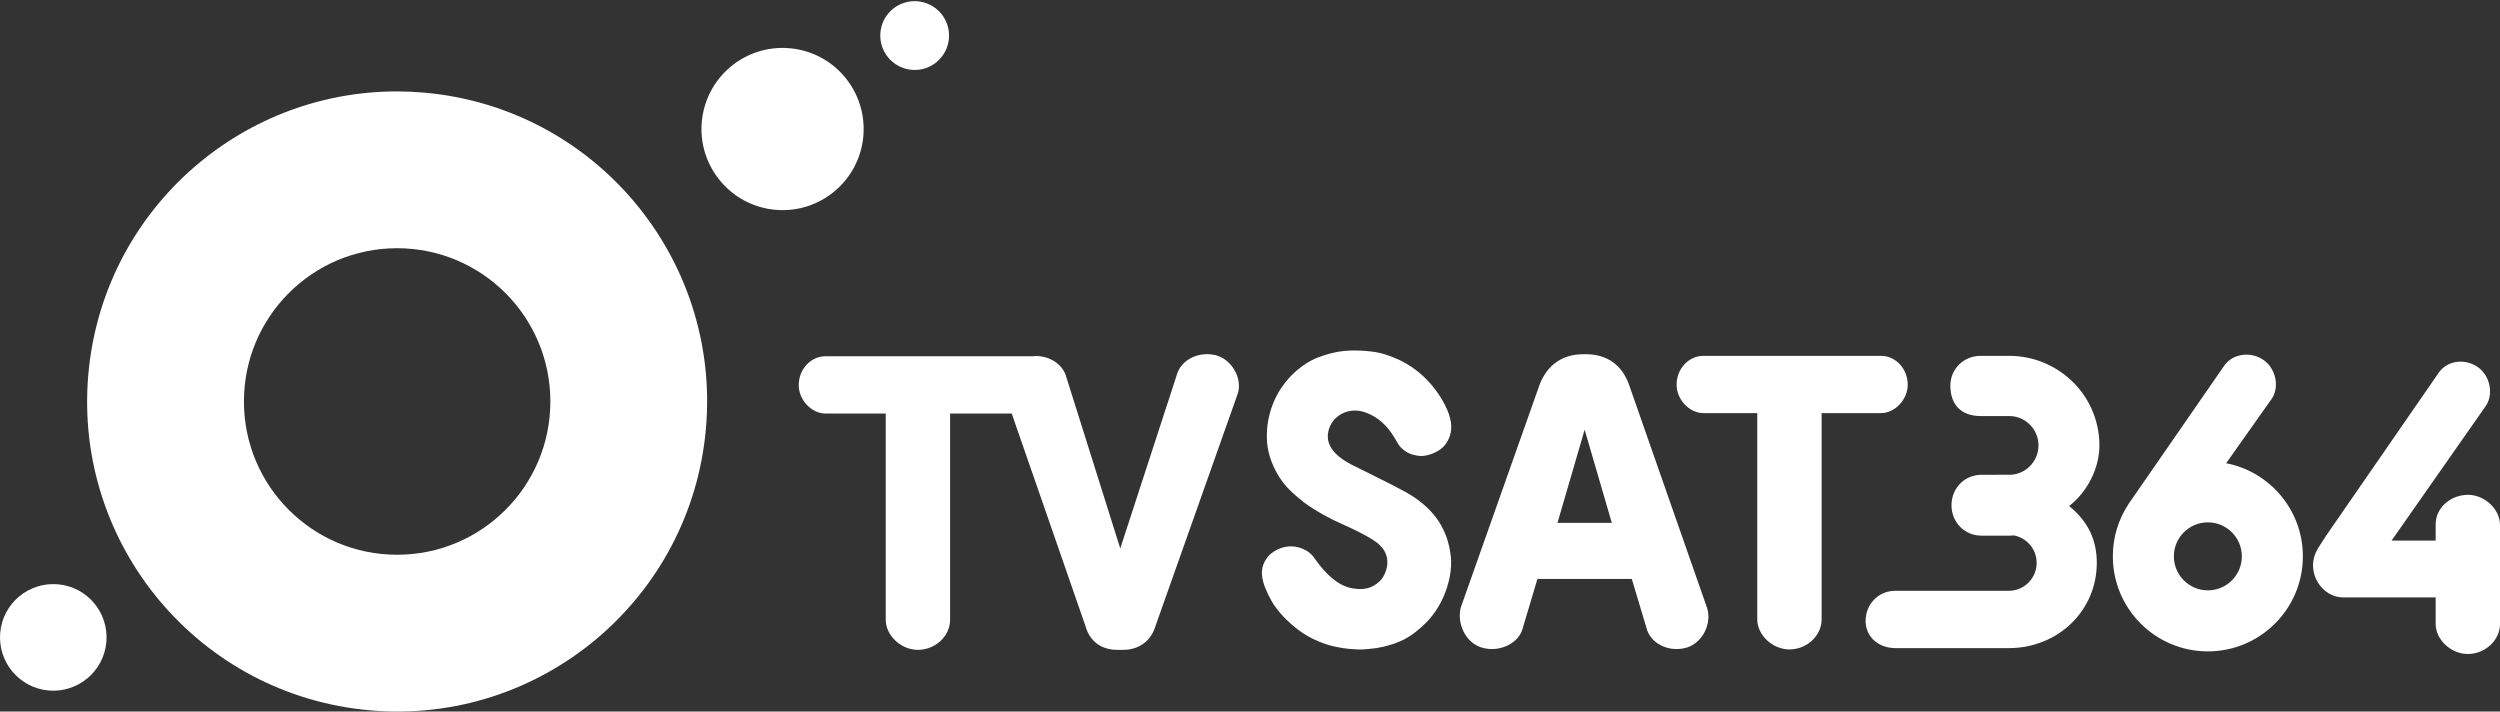
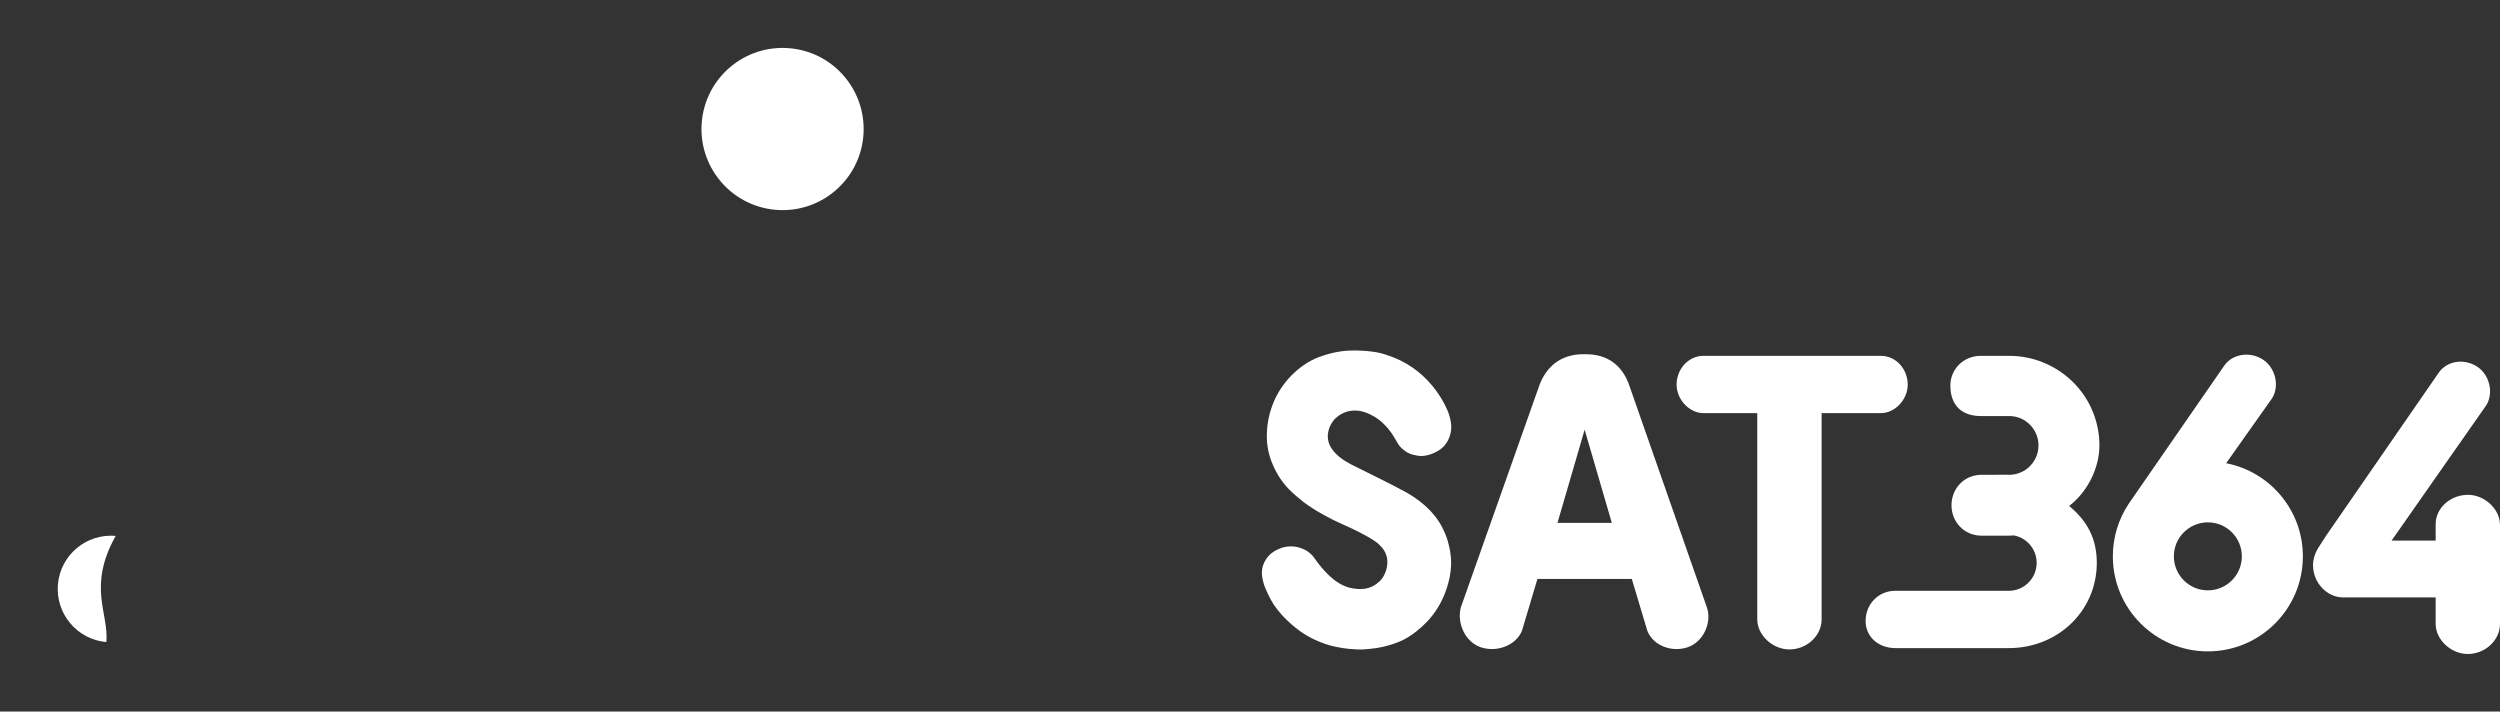
<svg xmlns="http://www.w3.org/2000/svg" xml:space="preserve" style="enable-background:new 0 0 520 148;" viewBox="0 0 520 148" height="148px" width="520px" y="0px" x="0px" id="Layer_1" version="1.1">
  <rect x="0" y="0" width="520" height="148" fill="#333333" stroke="none" />
  <defs id="defs46" />
  <g style="fill:#ffffff" id="g41">
-     <path id="path2" d="M257.494,81.76c0.432-1.513,0.172-3.26-0.717-4.774   c-0.916-1.589-2.363-2.727-3.97-3.124c-0.555-0.128-1.123-0.198-1.692-0.198   c-3.08,0-5.704,1.813-6.376,4.415l-11.726,35.993l-0.055-0.168L221.812,78.488   c-0.675-2.608-3.299-4.439-6.379-4.439c-0.096,0-0.187,0.019-0.29,0.033   c-0.058,0.008-0.128,0.018-0.194,0.022h-43.251c-3.069,0-5.561,2.69-5.561,6.001   c0,3.089,2.647,5.909,5.561,5.909h12.537v42.905c0,3.271,3.186,6.25,6.687,6.25   c3.626,0,6.698-2.866,6.698-6.25V86.015h12.82l0.011,0.038L225.812,130.314   c0.871,3.091,3.271,4.855,6.592,4.855h1.219c3.234,0,5.729-1.802,6.672-4.824   L257.494,81.76z" style="fill:#ffffff" />
    <path id="path4" d="M281.052,96.612c-0.767-0.399-1.611-0.906-2.374-1.511   c-1.383-1.106-2.5-2.559-2.5-4.292c-0.002-0.689,0.146-1.387,0.42-2.039   C276.873,88.115,277.275,87.508,277.781,87c1.627-1.501,3.436-1.757,4.996-1.541   c1.519,0.286,2.84,0.978,3.883,1.718c2.44,1.85,3.417,3.993,3.896,4.724   c0,0.004,0.002,0.012,0.006,0.015c0.004,0.004,0.008,0.008,0.012,0.012   c0,0.006,0.3,0.553,0.455,0.723c0.148,0.169,0.271,0.36,0.443,0.51   c0.873,0.852,1.677,1.212,2.283,1.377c0.604,0.164,1.274,0.312,1.861,0.312   c1.566,0,3.552-0.865,4.58-1.895c1.026-1.03,1.665-2.569,1.665-4.141   c0-0.139-0.006-0.278-0.022-0.416c-0.01-0.134-0.035-0.49-0.039-0.502   c-0.052-0.3-0.114-0.592-0.184-0.891c-0.074-0.294-0.153-0.591-0.25-0.881   c-0.429-1.357-3.538-8.653-11.506-11.77c-1.128-0.439-2.33-0.879-3.622-1.096   c-1.292-0.218-2.955-0.357-4.427-0.357c-0.037,0-0.072,0-0.11,0   c-0.039,0-0.076,0-0.116,0.005l-0.029,0.003h-0.033   c-2.655-0.021-5,0.562-7.224,1.38c-2.22,0.822-4.172,2.292-5.685,3.817   c-1.737,1.765-3.028,3.81-3.875,5.986c-0.847,2.176-1.257,4.487-1.237,6.783   c0.014,3.133,1.03,5.532,1.996,7.34c0.967,1.801,2.019,2.924,2.387,3.323   c1.07,1.135,2.293,2.107,3.257,2.897c2.454,1.848,5.781,3.605,7.942,4.535   c6.856,3.068,7.712,4.249,7.877,4.404c3.05,2.818,1.042,6.672-0.037,7.566   c-0.182,0.173-0.372,0.328-0.558,0.467c-0.184,0.14-0.372,0.266-0.558,0.374   c-1.472,0.872-3.039,0.823-4.375,0.614c-1.333-0.213-4.191-0.926-7.824-6.012   c-0.004-0.004-0.008-0.008-0.008-0.016c-0.004-0.004-0.006-0.008-0.012-0.01   c0-0.004-0.002-0.004-0.002-0.012c0,0-0.004-0.008-0.008-0.008   c-0.004-0.008-0.008-0.008-0.012-0.014c0,0-0.006-0.007-0.006-0.011   c-0.13-0.187-0.351-0.504-0.503-0.673c-0.155-0.168-0.316-0.329-0.484-0.476   c-0.104-0.096-0.203-0.185-0.303-0.266c-0.097-0.074-0.193-0.144-0.286-0.205   c-0.451-0.305-3.771-2.423-7.566,0.404c-1.172,1.028-1.946,2.452-1.946,4.015   c0,0.144,0.005,0.279,0.015,0.419c0.016,0.135,0.029,0.267,0.051,0.402   c0,0.008-0.002,0.018-0.008,0.029c0,0.008,0,0.016,0,0.031   c0.053,0.3,0.114,0.594,0.184,0.887c0.072,0.298,0.155,0.595,0.252,0.885   c0.486,1.243,1.11,2.624,1.97,3.982c1.809,2.62,3.682,4.121,4.47,4.764   c1.724,1.406,3.562,2.435,5.638,3.207c0.488,0.188,1,0.36,1.521,0.508   c0.521,0.146,1.062,0.271,1.617,0.374c1.778,0.381,3.597,0.459,3.965,0.471   c1.084,0.087,2.305-0.068,2.742-0.106c0.436-0.041,1.009-0.1,1.44-0.167   c1.889-0.308,4.01-0.916,5.71-1.791c1.704-0.88,3.274-2.166,4.633-3.541   c1.607-1.627,2.977-3.747,3.883-6.075c0.312-0.784,0.567-1.6,0.767-2.429   c0.356-1.233,0.577-3.236,0.508-4.448c-0.045-0.796-0.202-2.397-0.74-4.143   c-0.288-0.922-0.715-1.968-1.346-3.116c-0.325-0.558-2.273-4.338-8.235-7.371   C290.54,101.289,281.408,96.8,281.052,96.612z" style="fill:#ffffff" />
-     <path id="path6" d="M183.207,6.151c-0.682,3.895,1.909,7.598,5.807,8.292   c3.887,0.696,7.597-1.91,8.276-5.807c0.687-3.876-1.901-7.599-5.802-8.287   C187.596-0.334,183.885,2.265,183.207,6.151" style="fill:#ffffff" />
-     <path id="path8" d="M22.122,133.553c-0.535,6.085-5.905,10.596-12.005,10.07   c-6.088-0.538-10.606-5.908-10.074-12.017c0.532-6.091,5.901-10.598,12.013-10.071   C18.155,122.068,22.654,127.442,22.122,133.553" style="fill:#ffffff" />
+     <path id="path8" d="M22.122,133.553c-6.088-0.538-10.606-5.908-10.074-12.017c0.532-6.091,5.901-10.598,12.013-10.071   C18.155,122.068,22.654,127.442,22.122,133.553" style="fill:#ffffff" />
    <path id="path10" d="M179.577,28.316c-0.812,9.27-8.992,16.14-18.273,15.326   c-9.281-0.818-16.145-8.999-15.333-18.276c0.811-9.279,8.992-16.149,18.281-15.331   C173.528,10.838,180.381,19.03,179.577,28.316" style="fill:#ffffff" />
    <linearGradient y2="136.345" x2="45.608" y1="30.679" x1="119.596" gradientUnits="userSpaceOnUse" id="SVGID_1_">
      <stop id="stop12" style="stop-color:#4BDCFF" offset="0" />
      <stop id="stop14" style="stop-color:#46AFF1" offset="0.16" />
      <stop id="stop16" style="stop-color:#3E6EDD" offset="0.407" />
      <stop id="stop18" style="stop-color:#3946D1" offset="0.587" />
      <stop id="stop20" style="stop-color:#3737CC" offset="0.68" />
      <stop id="stop22" style="stop-color:#342EC2" offset="0.758" />
      <stop id="stop24" style="stop-color:#2B17A7" offset="0.892" />
      <stop id="stop26" style="stop-color:#23008C" offset="1" />
    </linearGradient>
-     <path id="path29" d="M50.738,83.51c0-17.612,14.258-31.882,31.86-31.882   c17.613,0,31.878,14.27,31.878,31.882c0,17.605-14.266,31.877-31.878,31.877   C64.996,115.387,50.738,101.115,50.738,83.51 M18.371,77.892   c-3.105,35.479,23.128,66.761,58.608,69.857   c35.475,3.114,66.752-23.138,69.857-58.62   c3.098-35.483-23.146-66.763-58.623-69.864c-1.904-0.167-3.795-0.25-5.674-0.25   C49.468,19.015,21.307,44.31,18.371,77.892" style="fill:#ffffff" />
    <path id="path31" d="M513.312,102.92c-0.124,0-0.25,0.016-0.372,0.021   c0,0-0.319,0.008-0.236,0.012c-3.355,0.296-6.089,2.888-6.089,6.085v0.16v3.244   l-9.172,0.006l19.712-28.169c1.58-2.578,0.672-6.345-1.927-8.027   c-2.771-1.798-6.388-1.172-8.062,1.396l-23.287,33.705l-1.672,2.587   c-0.052,0.074-0.091,0.149-0.132,0.229c-0.604,1.011-0.964,2.187-0.964,3.397   c0,3.627,2.87,6.693,6.254,6.693h4.403h14.847v1.08v4.439   c0,3.272,3.185,6.253,6.688,6.253c3.624,0,6.697-2.868,6.697-6.253v-4.72v-13.842   v-2.019v-0.017C520,105.902,516.814,102.92,513.312,102.92z" style="fill:#ffffff" />
    <path id="path33" d="M391.248,74.016h-36.95c-3.062,0-5.565,2.695-5.565,6.004   c0,3.083,2.652,5.905,5.565,5.905h11.214v42.907c0,3.272,3.186,6.25,6.691,6.25   c3.627,0,6.695-2.867,6.695-6.25V85.926h12.35c2.901,0,5.559-2.822,5.559-5.905   C396.807,76.711,394.314,74.016,391.248,74.016" style="fill:#ffffff" />
    <path id="path35" d="M354.623,131.339c0.8-1.648,0.951-3.482,0.403-5.023   l-16.271-46.533c-1.519-3.989-4.6-6.104-8.888-6.104h-0.528   c-4.286,0-7.371,2.122-9.027,6.118l-16.458,46.527   c-0.406,1.541-0.254,3.367,0.554,5.016c0.77,1.598,2.096,2.795,3.614,3.296   c0.725,0.238,1.493,0.364,2.273,0.364c2.842,0,5.421-1.586,6.287-3.854   l3.203-10.724h19.632l0.008,0.037l3.215,10.719   c0.87,2.286,3.311,3.821,6.086,3.821c0.784,0,1.555-0.126,2.293-0.364   C352.539,134.126,353.845,132.921,354.623,131.339 M323.956,108.749l0.022-0.071   l5.629-19.299l0.056,0.188l5.593,19.183H323.956z" style="fill:#ffffff" />
    <path id="path37" d="M394.291,134.808H417.812c10.275,0,18.32-7.789,18.32-17.73   c0-4.814-1.809-8.562-5.695-11.793l-0.066-0.042l0.066-0.041   c3.786-2.939,6.24-7.873,6.24-12.556c0-4.334-1.524-8.549-4.292-11.862   c-2.723-3.264-6.517-5.531-10.694-6.386c-1.247-0.256-2.521-0.381-3.79-0.381   h-5.907c-3.546,0-6.319,2.715-6.319,6.188c0,4.022,2.297,6.333,6.319,6.333h5.907   c1.226,0,2.405,0.36,3.422,1.048c1.677,1.135,2.685,3.027,2.685,5.061   c0,2.03-1.008,3.928-2.685,5.064c-1.017,0.682-2.196,1.05-3.422,1.05   c-0.016,0-0.043,0-0.057-0.008c-0.012-0.008-0.021-0.008-0.032-0.008h-2.46   c-0.012,0.008-0.021,0.016-0.043,0.016h-3.195c-3.477,0-6.203,2.773-6.203,6.335   c0,3.536,2.727,6.319,6.203,6.319h5.787c0.263,0,0.521-0.014,0.78-0.029   l0.209-0.022c2.748,0.53,4.735,2.926,4.735,5.715   c0,3.203-2.61,5.81-5.813,5.81h-23.628c-3.443,0-6.138,2.753-6.138,6.266   C388.047,132.434,390.675,134.808,394.291,134.808" style="fill:#ffffff" />
    <path id="path39" d="M463.038,96.349l9.573-13.532   c1.582-2.575,0.672-6.34-1.928-8.026c-1.088-0.706-2.307-1.032-3.485-1.02   c-0.092,0-0.181,0.004-0.268,0.008c-0.093,0.006-0.185,0.013-0.275,0.021   c-1.649,0.146-3.182,0.964-4.107,2.391l-19.822,28.653   c0,0-0.004,0.014-0.004,0.021c-2.057,3.116-3.252,6.841-3.252,10.857   c0,10.913,8.848,19.764,19.763,19.764c10.907,0,19.764-8.851,19.764-19.764   C478.996,106.107,472.131,98.119,463.038,96.349z M459.232,122.792   c-3.9,0-7.069-3.17-7.069-7.068c0-3.908,3.169-7.075,7.069-7.075   c3.906,0,7.072,3.167,7.072,7.075C466.305,119.622,463.139,122.792,459.232,122.792z" style="fill:#ffffff" />
  </g>
</svg>